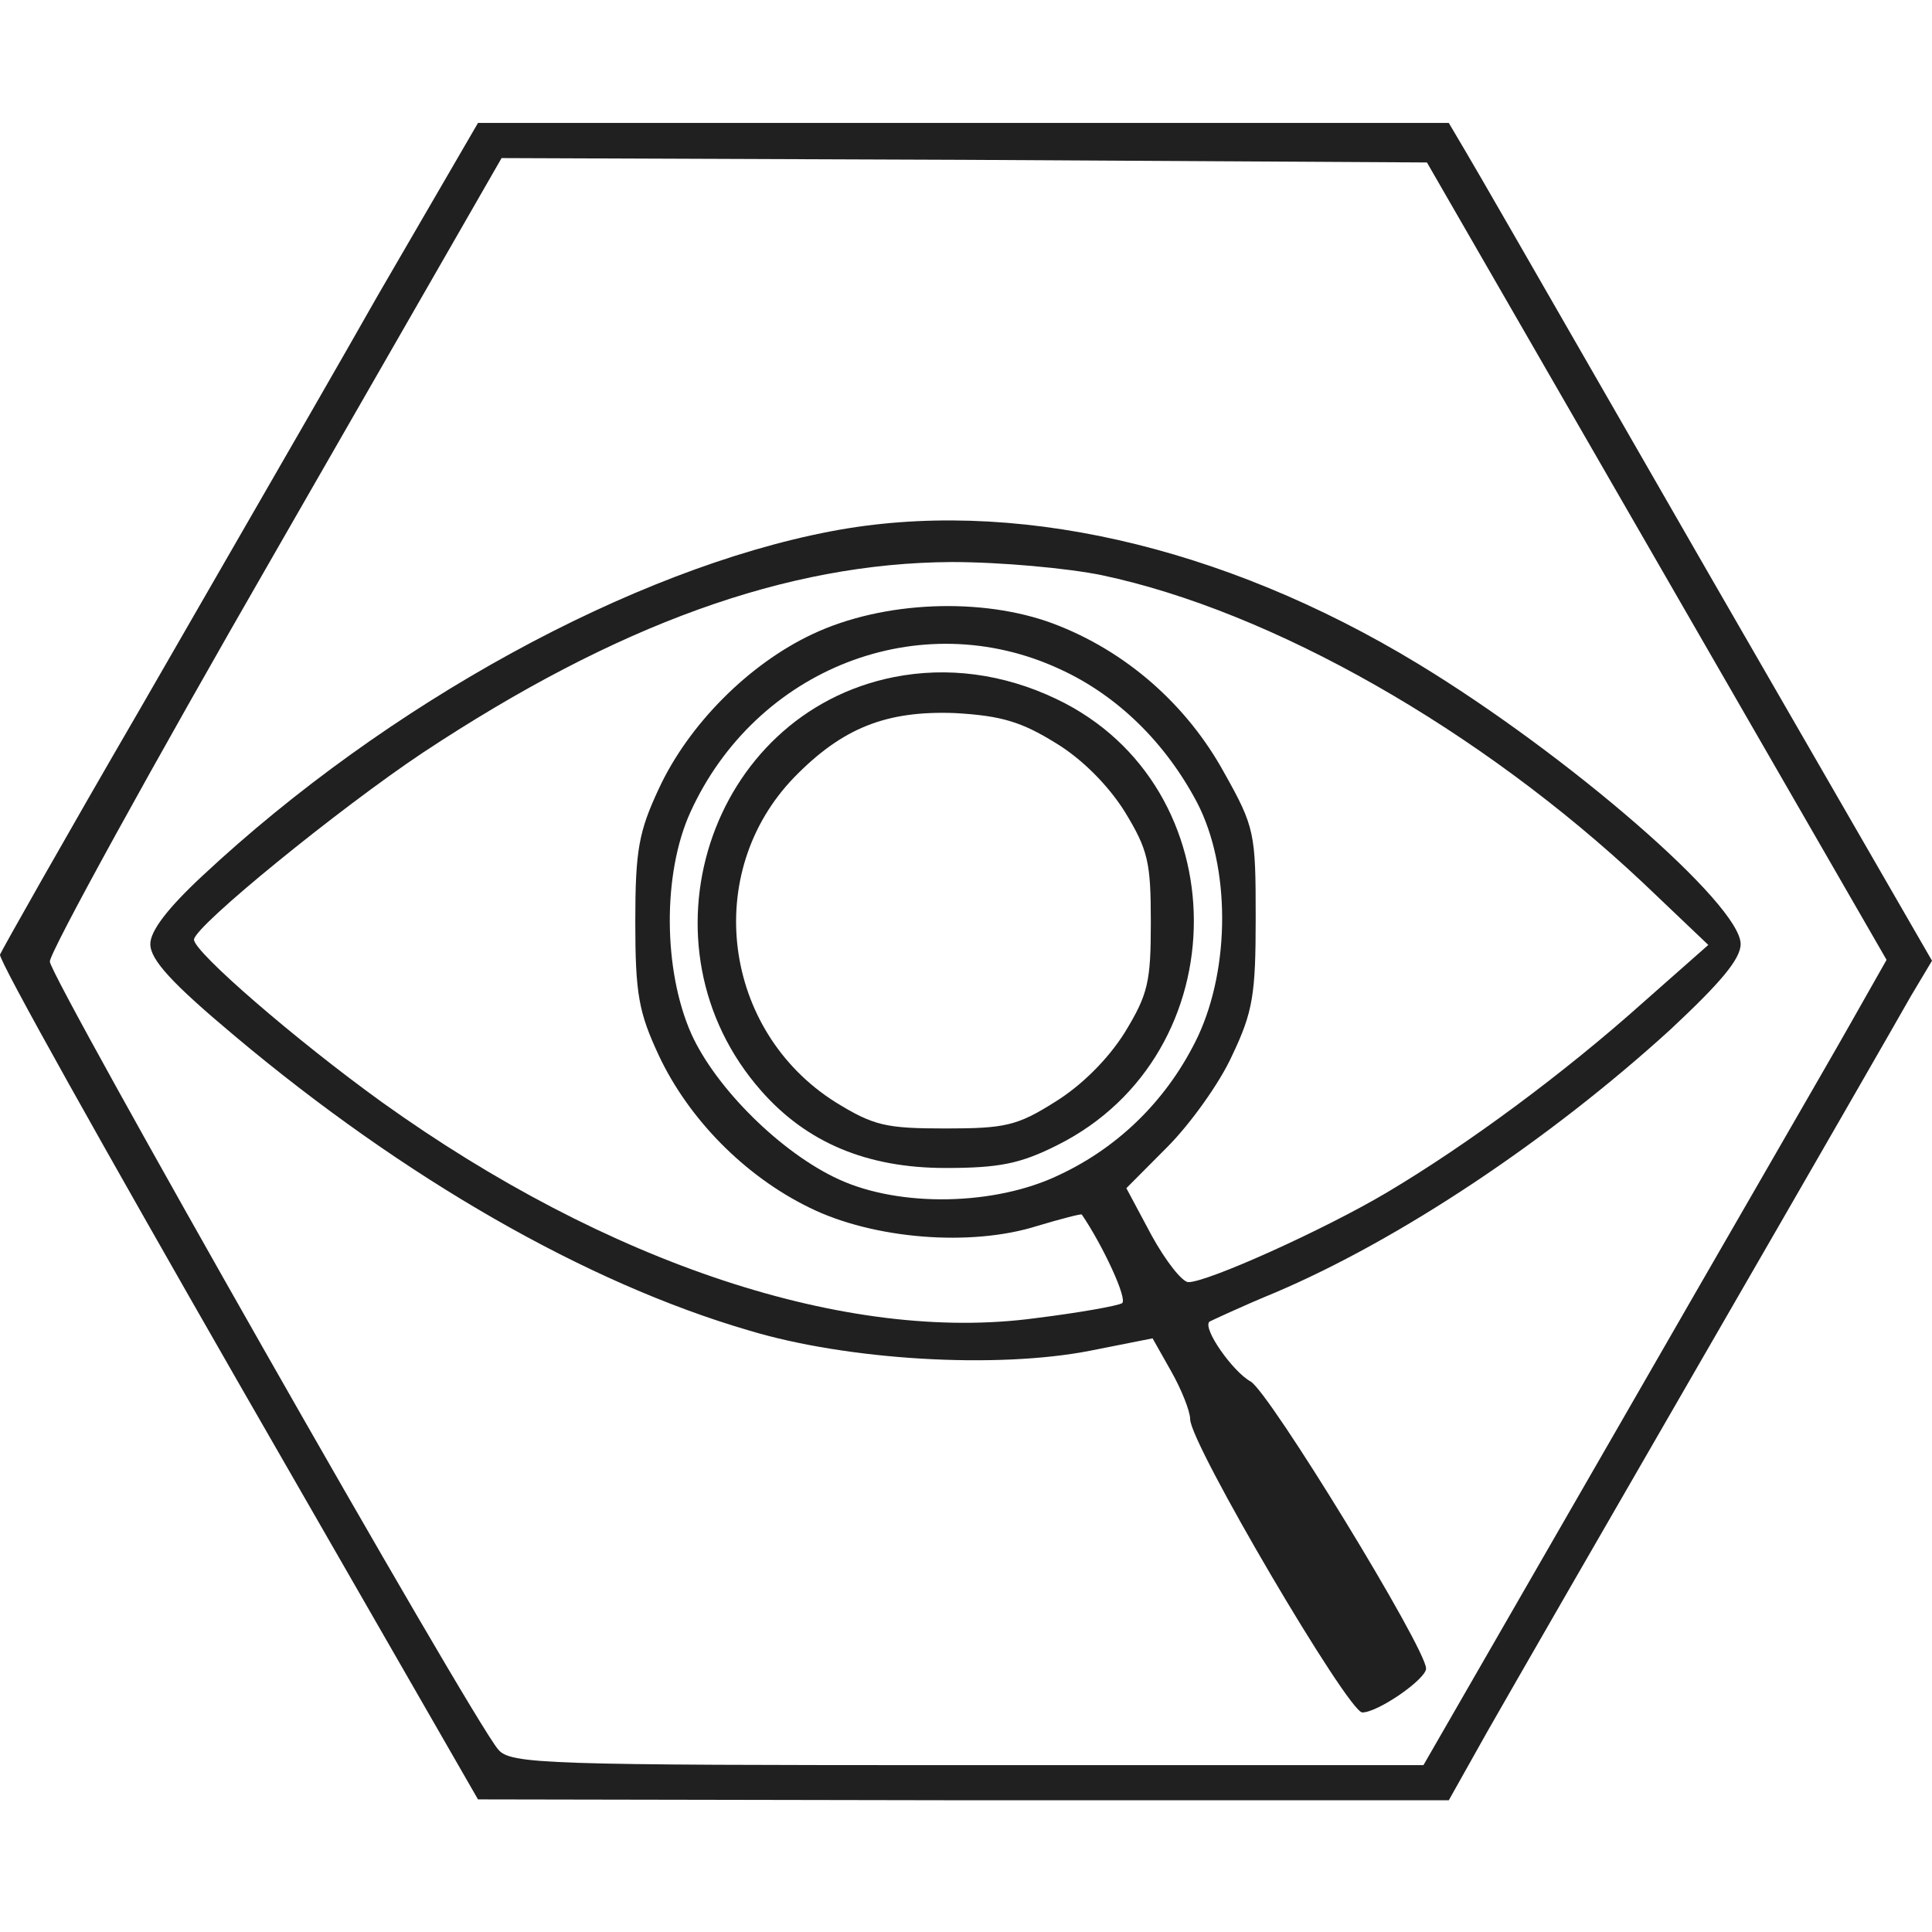
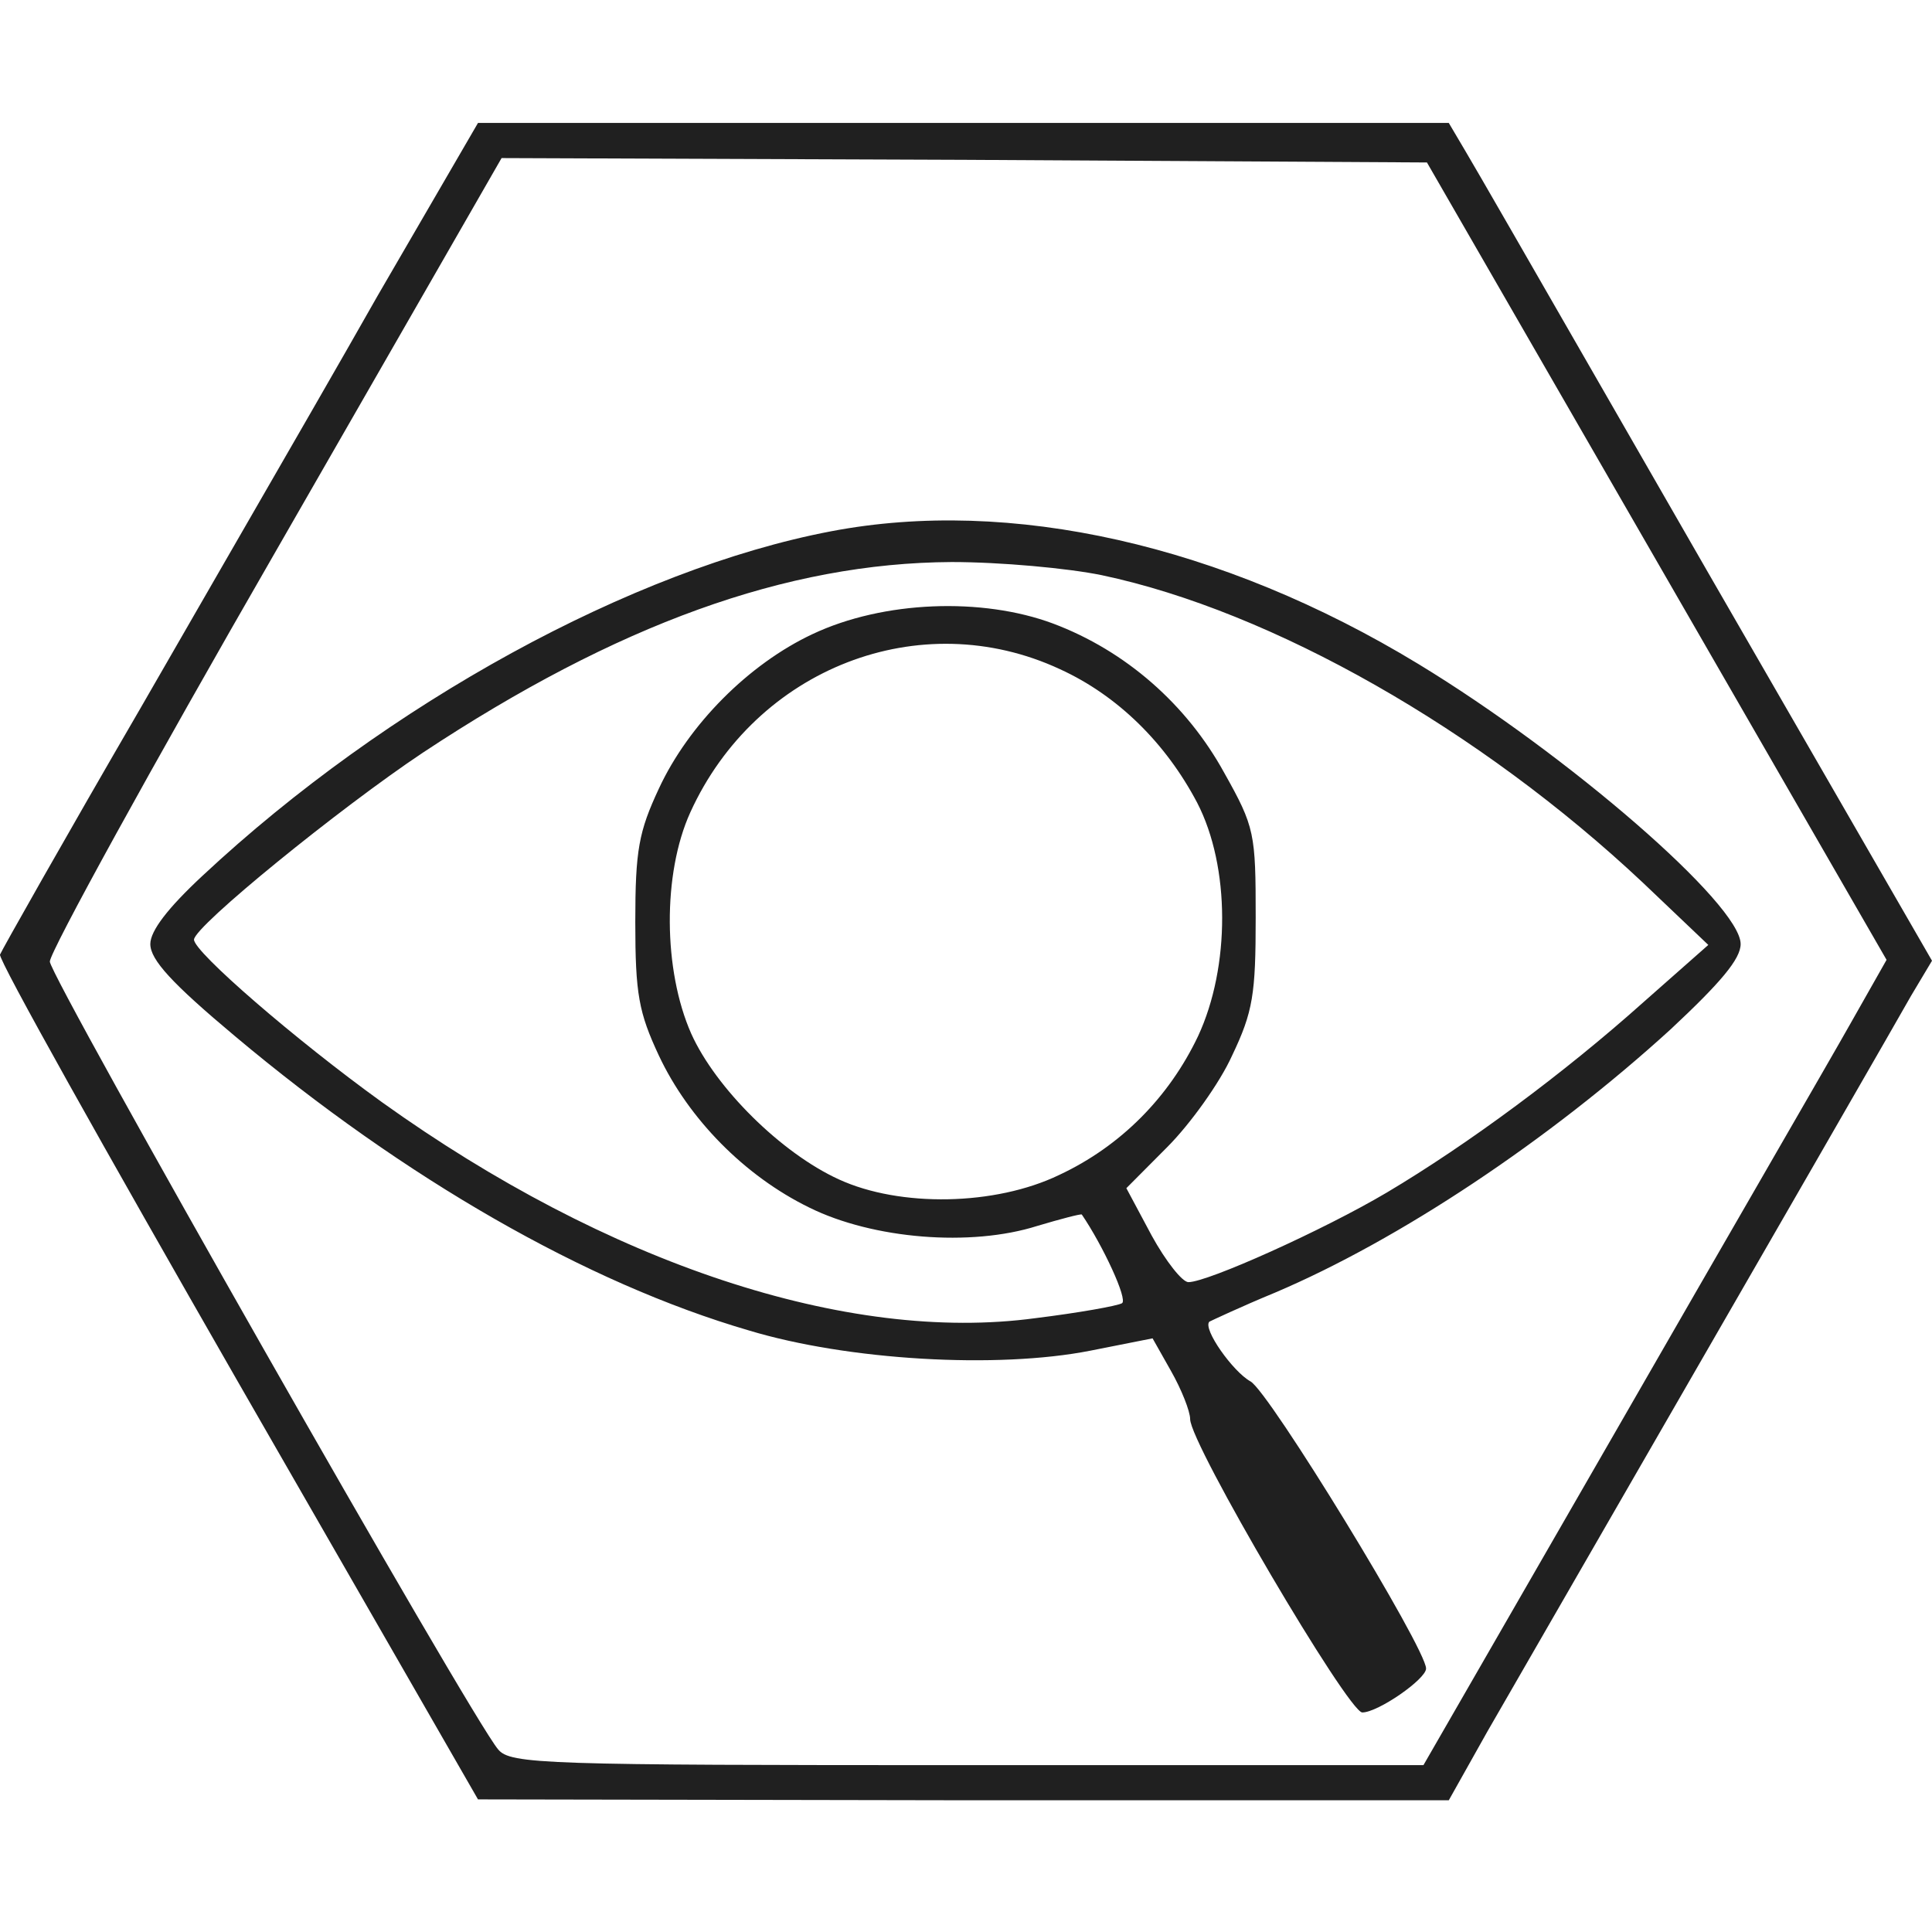
<svg xmlns="http://www.w3.org/2000/svg" width="220" height="220" viewBox="0 0 220 220" fill="none">
-   <path fill-rule="evenodd" clip-rule="evenodd" d="M86.668 124.2C72.141 107.7 80.698 81.3 101.793 77.1C107.862 75.9 114.23 76.7 120.3 79.6C141.096 89.5 141.195 120 120.399 130.4C116.22 132.5 113.832 133 107.663 133C98.708 133 91.843 130.1 86.668 124.2ZM128.061 92.4C126.171 89.4 123.186 86.4 120.2 84.6C116.32 82.2 114.031 81.5 108.758 81.2C100.897 80.9 95.922 82.9 90.45 88.5C79.902 99.4 82.29 117.4 95.126 125.5C99.504 128.2 100.897 128.5 107.663 128.5C114.429 128.5 115.822 128.2 120.101 125.5C123.186 123.6 126.171 120.6 128.061 117.6C130.748 113.2 131.046 111.8 131.046 105C131.046 98.2 130.748 96.8 128.061 92.4Z" fill="#202020" />
  <path fill-rule="evenodd" clip-rule="evenodd" d="M94.629 60.5C72.042 64.8 44.082 80.1 23.087 99.7C19.107 103.4 17.117 106 17.117 107.5C17.117 109.3 19.605 112 26.769 118C46.072 134.2 66.769 146.1 85.276 151.5C96.519 154.9 113.534 155.9 124.181 153.8L131.245 152.4L133.335 156.1C134.529 158.2 135.524 160.7 135.524 161.6C135.524 164.4 153.534 195 155.126 195C156.917 195 162.389 191.2 162.389 190C162.389 187.7 144.479 158.4 142.39 157.3C140.4 156.2 136.917 151.3 137.713 150.5C137.912 150.4 141.295 148.8 145.176 147.2C159.305 141.2 176.32 129.9 190.25 117.2C195.921 111.9 198.21 109.2 198.21 107.5C198.21 103 178.608 86 161.494 75.6C139.106 62 115.027 56.6 94.629 60.5ZM125.474 65.5C144.877 69.6 168.558 83.1 187.066 100.5L194.528 107.6L187.165 114.1C178.111 122.2 167.165 130.3 157.912 135.8C150.648 140.1 137.514 146 135.325 146C134.629 146 132.738 143.6 131.146 140.7L128.26 135.3L132.937 130.6C135.524 128 138.907 123.3 140.3 120.2C142.688 115.2 142.987 113.2 142.987 104.5C142.987 94.9 142.887 94.2 139.405 88C135.126 80.2 128.161 74.1 119.902 71C111.843 68 100.599 68.4 92.539 72.2C85.276 75.6 78.41 82.5 75.027 89.8C72.739 94.7 72.341 96.8 72.341 105C72.341 113.2 72.739 115.3 75.027 120.2C78.41 127.4 84.778 133.9 92.141 137.5C99.405 141.1 110.549 142 118.111 139.6C120.798 138.8 123.086 138.2 123.186 138.3C125.574 141.8 128.459 148 127.763 148.4C127.265 148.7 122.788 149.5 117.912 150.1C96.519 153 69.157 143.9 43.485 125.5C33.635 118.4 22.092 108.4 22.092 107C22.092 105.5 38.709 92 48.162 85.7C70.251 71.1 89.554 64.1 108.36 64C113.932 64 121.594 64.7 125.474 65.5ZM120.698 76.2C127.265 79.2 132.738 84.6 136.32 91.4C140.101 98.7 140.101 110.1 136.42 118C133.136 124.9 127.663 130.5 120.599 133.8C113.335 137.3 102.49 137.5 95.525 134.3C88.957 131.3 81.495 123.9 78.709 117.7C75.525 110.5 75.425 99.5 78.609 92.5C86.072 76.1 104.778 68.8 120.698 76.2Z" fill="#202020" />
-   <path fill-rule="evenodd" clip-rule="evenodd" d="M42.987 33.7C39.047 40.661 32.632 51.783 26.281 62.793L26.28 62.794C22.686 69.023 19.114 75.216 16.022 80.6C7.365 95.5 0.201 108.2 0.002 108.7C-0.197 109.3 12.042 131.1 27.067 157.3L54.43 204.9L109.752 205H164.976L169.354 197.2C171.742 193 183.085 173.3 194.528 153.5C205.97 133.7 216.318 115.7 217.612 113.4L220 109.4L194.329 64.9C190.992 59.098 187.752 53.459 184.735 48.211L184.685 48.123C175.041 31.344 167.699 18.57 166.866 17.2L164.976 14H54.43L42.987 33.7ZM214.826 109.3L210.746 116.5C209.598 118.546 205.767 125.186 200.617 134.112L200.614 134.119C195.946 142.209 190.196 152.175 184.378 162.3L162.09 201H110.15C61.892 201 58.111 200.9 56.718 199.2C53.634 195.6 5.773 111.4 5.674 109.5C5.674 108.4 17.216 87.4 31.445 62.7L57.116 18L109.852 18.2L162.488 18.5L214.826 109.3Z" fill="#202020" />
+   <path fill-rule="evenodd" clip-rule="evenodd" d="M42.987 33.7C39.047 40.661 32.632 51.783 26.281 62.793L26.28 62.794C22.686 69.023 19.114 75.216 16.022 80.6C7.365 95.5 0.201 108.2 0.002 108.7C-0.197 109.3 12.042 131.1 27.067 157.3L54.43 204.9L109.752 205H164.976L169.354 197.2C205.97 133.7 216.318 115.7 217.612 113.4L220 109.4L194.329 64.9C190.992 59.098 187.752 53.459 184.735 48.211L184.685 48.123C175.041 31.344 167.699 18.57 166.866 17.2L164.976 14H54.43L42.987 33.7ZM214.826 109.3L210.746 116.5C209.598 118.546 205.767 125.186 200.617 134.112L200.614 134.119C195.946 142.209 190.196 152.175 184.378 162.3L162.09 201H110.15C61.892 201 58.111 200.9 56.718 199.2C53.634 195.6 5.773 111.4 5.674 109.5C5.674 108.4 17.216 87.4 31.445 62.7L57.116 18L109.852 18.2L162.488 18.5L214.826 109.3Z" fill="#202020" />
</svg>